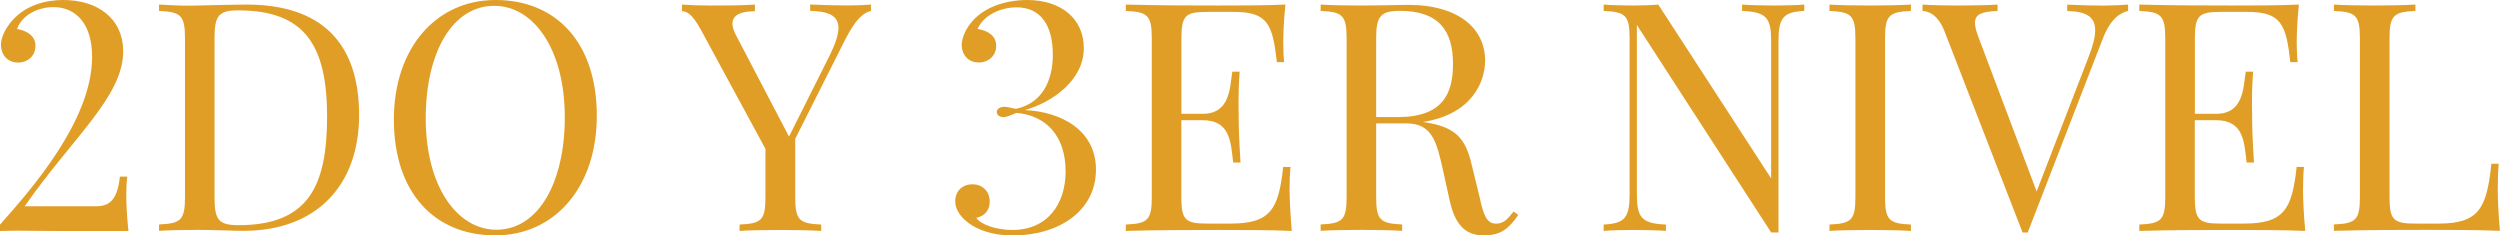
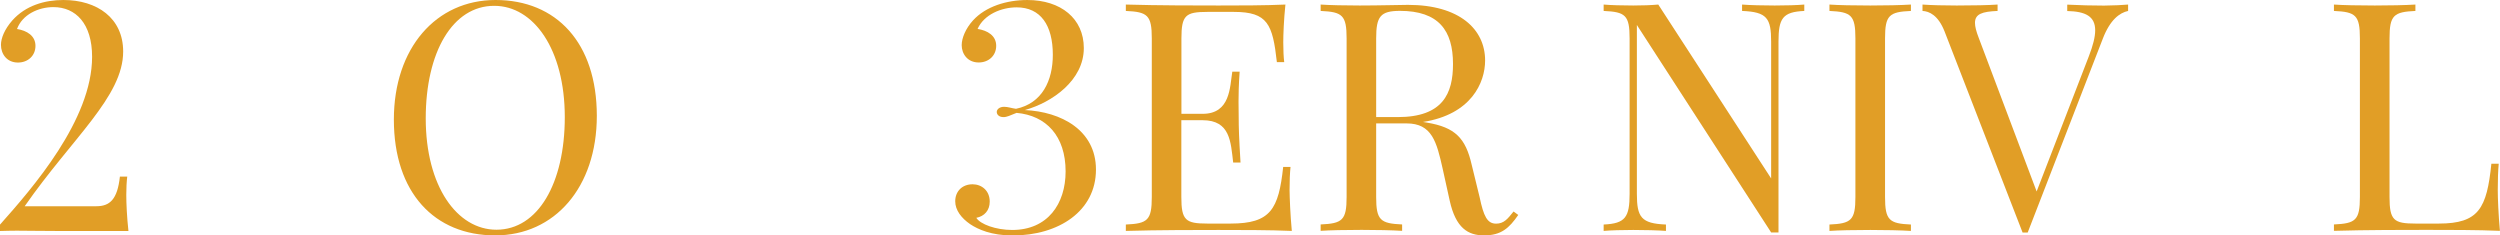
<svg xmlns="http://www.w3.org/2000/svg" version="1.1" x="0px" y="0px" width="312.99px" height="29.48px" viewBox="0 0 312.99 29.48" style="enable-background:new 0 0 312.99 29.48;" xml:space="preserve">
  <style type="text/css">
	.st0{fill:#E19E26;}
</style>
  <defs>
</defs>
  <g>
    <path class="st0" d="M15.42,6.45c0,5.65-6.37,10.81-12.33,19.37h8.97c1.68,0,2.64-0.84,2.95-3.71h0.92   c-0.08,0.61-0.12,1.52-0.12,2.29c0,1.08,0.08,2.8,0.27,4.52h-8.6c-2.35,0-3.97-0.04-5.39-0.04c-0.72,0-1.39,0.02-2.09,0.04v-0.8   c4.05-4.55,11.53-13.1,11.53-21.01c0-4.16-2.05-6.22-4.85-6.22c-1.88,0-3.89,0.94-4.55,2.74c1.23,0.2,2.31,0.84,2.31,2.11   c0,1.25-0.96,2.09-2.19,2.09c-1.41,0-2.13-1.09-2.13-2.21c0-0.84,0.45-1.95,1.41-3.05C3.21,0.68,5.61,0,7.94,0   C12.14,0,15.42,2.25,15.42,6.45z" />
-     <path class="st0" d="M44.96,14.42c0,8.72-5.28,14.48-14.48,14.48c-1.21,0-3.89-0.12-5.61-0.12c-1.88,0-3.85,0.04-4.96,0.12v-0.8   c2.72-0.12,3.25-0.53,3.25-3.44V4.81c0-2.91-0.53-3.32-3.25-3.44v-0.8c0.92,0.06,2.42,0.14,3.91,0.14c0.33,0,0.65-0.02,0.98-0.02   c1.84-0.04,4.52-0.12,6.04-0.12C40.37,0.57,44.96,5.49,44.96,14.42z M26.86,4.73v20.02c0,2.79,0.53,3.44,3.01,3.44   c8.72,0,11.08-4.89,11.08-13.6c0-8.97-2.83-13.29-11.12-13.29C27.39,1.29,26.86,1.97,26.86,4.73z" />
    <path class="st0" d="M74.72,14.5c0,8.95-5.28,14.97-12.72,14.97c-7.6,0-12.69-5.34-12.69-14.5C49.31,6.02,54.59,0,62.04,0   C69.64,0,74.72,5.34,74.72,14.5z M53.3,14.82c0,8.52,3.93,13.94,8.85,13.94c5.2,0,8.56-5.81,8.56-14.09   c0-8.52-3.91-13.94-8.83-13.94C56.66,0.72,53.3,6.53,53.3,14.82z" />
-     <path class="st0" d="M109.04,0.57v0.8c-1.04,0.23-1.99,1.19-3.21,3.56l-6.27,12.45v7.29c0,2.91,0.51,3.32,3.25,3.44v0.8   c-1.25-0.08-3.25-0.12-5.08-0.12c-2.09,0-4.01,0.04-5.14,0.12v-0.8c2.74-0.12,3.24-0.53,3.24-3.44v-6.04L87.71,3.66   c-1.09-1.97-1.76-2.25-2.33-2.25V0.57c1.04,0.08,2.15,0.12,3.52,0.12c1.76,0,3.89,0,5.61-0.12v0.84c-1.52,0-2.81,0.35-2.81,1.54   c0,0.37,0.12,0.82,0.41,1.39l6.67,12.76l5.1-10.17c0.74-1.5,1.09-2.62,1.09-3.44c0-1.58-1.31-2.07-3.54-2.13v-0.8   c1.52,0.08,3.21,0.12,4.61,0.12C107.4,0.68,108.24,0.64,109.04,0.57z" />
    <path class="st0" d="M135.69,6.02c0,4.03-3.95,6.8-7.39,7.76c4.55,0.2,8.91,2.52,8.91,7.45c0,5.2-4.67,8.25-10.44,8.25   c-2.64,0-4.32-0.76-5.3-1.41c-1.11-0.76-1.88-1.76-1.88-2.87c0-1.25,0.88-2.13,2.17-2.13c1.15,0,2.15,0.8,2.15,2.17   c0,1.11-0.68,1.84-1.68,2.03c0.49,0.8,2.44,1.52,4.5,1.52c4.44,0,6.68-3.28,6.68-7.33c0-4.44-2.44-7-6.14-7.33   c-0.84,0.33-1.19,0.53-1.64,0.53c-0.55,0-0.84-0.31-0.84-0.65c0-0.31,0.33-0.64,0.92-0.64c0.49,0,0.94,0.18,1.49,0.25   c3.28-0.68,4.61-3.54,4.61-6.76c0-3.69-1.52-5.94-4.53-5.94c-1.92,0-4.09,0.9-4.89,2.7c1.25,0.2,2.33,0.84,2.33,2.11   c0,1.25-0.96,2.09-2.19,2.09c-1.41,0-2.13-1.09-2.13-2.17c0-0.88,0.49-2.07,1.41-3.09c1.6-1.76,4.24-2.56,6.8-2.56   C132.82,0,135.69,2.33,135.69,6.02z" />
    <path class="st0" d="M161.73,28.91c-2.72-0.12-6.49-0.12-9.17-0.12c-2.4,0-7.68,0-11.61,0.12v-0.8c2.72-0.12,3.25-0.53,3.25-3.44   V4.81c0-2.91-0.53-3.32-3.25-3.44v-0.8c3.93,0.12,9.21,0.12,11.61,0.12c2.44,0,5.88,0,8.37-0.12c-0.2,1.88-0.27,3.81-0.27,4.73   c0,0.96,0.04,1.88,0.12,2.48h-0.92c-0.53-4.73-1.13-6.29-5.38-6.29h-3.32c-2.72,0-3.25,0.41-3.25,3.32v9.44h2.66   c3.48,0,3.4-3.36,3.71-5.28h0.92c-0.12,1.7-0.14,2.85-0.14,3.77c0,0.74,0.02,1.33,0.02,1.92c0,1.31,0.04,2.64,0.23,5.69h-0.92   c-0.31-2.56-0.35-5.3-3.83-5.3h-2.66v9.62c0,2.91,0.53,3.32,3.25,3.32h2.93c5,0,6-1.8,6.57-7.09h0.92   c-0.08,0.72-0.12,1.78-0.12,2.89C161.46,24.78,161.54,26.88,161.73,28.91z" />
    <path class="st0" d="M190.08,26.91c-1.13,1.64-2.13,2.56-4.28,2.56c-2.01,0-3.54-0.92-4.3-4.34l-0.88-3.99   c-0.76-3.4-1.35-5.69-4.52-5.69h-3.81v9.21c0,2.91,0.53,3.32,3.25,3.44v0.8c-1.23-0.08-3.25-0.12-5.08-0.12   c-2.07,0-4.01,0.04-5.12,0.12v-0.8c2.72-0.12,3.25-0.53,3.25-3.44V4.81c0-2.91-0.53-3.32-3.25-3.44v-0.8   c1.11,0.08,3.13,0.12,4.89,0.12c2.52,0,5.08-0.08,6.04-0.08c6.45,0,9.66,3.05,9.66,6.96c0,2.78-1.74,6.76-7.78,7.7l0.49,0.08   c3.56,0.59,4.85,1.96,5.61,5.28l1,4.09c0.49,2.33,0.94,3.28,2.05,3.28c0.98,0,1.45-0.59,2.19-1.52L190.08,26.91z M172.29,4.81v9.85   h2.7c5.67,0,6.92-2.97,6.92-6.65c0-4.2-1.8-6.65-6.65-6.65C172.82,1.37,172.29,2.05,172.29,4.81z" />
    <path class="st0" d="M225.9,1.37c-2.72,0.12-3.24,0.92-3.24,3.85V29.1h-0.92L204.93,3.13v21.13c0,2.93,0.53,3.73,3.64,3.85v0.8   c-0.96-0.08-2.72-0.12-4.09-0.12c-1.35,0-2.83,0.04-3.71,0.12v-0.8c2.72-0.12,3.25-0.92,3.25-3.85V4.81c0-2.91-0.53-3.32-3.25-3.44   v-0.8c0.88,0.08,2.37,0.12,3.71,0.12c1.17,0,2.25-0.04,3.13-0.12l14.13,21.77V5.22c0-2.93-0.51-3.73-3.64-3.85v-0.8   c0.96,0.08,2.72,0.12,4.08,0.12c1.35,0,2.83-0.04,3.71-0.12V1.37z" />
    <path class="st0" d="M239.24,1.37C236.52,1.49,236,1.9,236,4.81v19.86c0,2.91,0.53,3.32,3.24,3.44v0.8   c-1.23-0.08-3.24-0.12-5.08-0.12c-2.07,0-4.01,0.04-5.12,0.12v-0.8c2.72-0.12,3.25-0.53,3.25-3.44V4.81c0-2.91-0.53-3.32-3.25-3.44   v-0.8c1.11,0.08,3.05,0.12,5.12,0.12c1.84,0,3.85-0.04,5.08-0.12V1.37z" />
    <path class="st0" d="M266.43,0.57v0.8c-1.05,0.23-2.25,1.08-3.17,3.48l-9.4,24.26h-0.33c-0.12,0-0.2,0-0.31,0l-9.77-25.18   c-0.8-2.03-1.92-2.52-2.76-2.56v-0.8c1.08,0.08,2.76,0.12,4.28,0.12c2.07,0,4.01-0.04,5.12-0.12v0.8   c-1.92,0.08-2.83,0.37-2.83,1.49c0,0.47,0.16,1.08,0.47,1.88l7.25,19.23l6.53-16.91c0.53-1.37,0.8-2.44,0.8-3.26   c0-1.76-1.21-2.37-3.5-2.42v-0.8c1.53,0.08,3.21,0.12,4.61,0.12C264.79,0.68,265.63,0.64,266.43,0.57z" />
-     <path class="st0" d="M288.61,28.91c-2.72-0.12-6.49-0.12-9.17-0.12c-2.4,0-7.68,0-11.61,0.12v-0.8c2.72-0.12,3.25-0.53,3.25-3.44   V4.81c0-2.91-0.53-3.32-3.25-3.44v-0.8c3.93,0.12,9.21,0.12,11.61,0.12c2.44,0,5.88,0,8.37-0.12c-0.2,1.88-0.27,3.81-0.27,4.73   c0,0.96,0.04,1.88,0.12,2.48h-0.92c-0.53-4.73-1.13-6.29-5.38-6.29h-3.32c-2.72,0-3.25,0.41-3.25,3.32v9.44h2.66   c3.48,0,3.4-3.36,3.71-5.28h0.92c-0.12,1.7-0.14,2.85-0.14,3.77c0,0.74,0.02,1.33,0.02,1.92c0,1.31,0.04,2.64,0.23,5.69h-0.92   c-0.31-2.56-0.35-5.3-3.83-5.3h-2.66v9.62c0,2.91,0.53,3.32,3.25,3.32h2.93c5,0,6-1.8,6.57-7.09h0.92   c-0.08,0.72-0.12,1.78-0.12,2.89C288.33,24.78,288.41,26.88,288.61,28.91z" />
    <path class="st0" d="M302.41,1.37c-2.72,0.12-3.25,0.53-3.25,3.44v19.86c0,2.91,0.53,3.32,3.25,3.32h2.93c5,0,6-1.92,6.57-7.49   h0.92c-0.08,0.84-0.12,1.99-0.12,3.28c0,1,0.08,3.09,0.27,5.12c-2.72-0.12-6.49-0.12-9.17-0.12c-2.4,0-7.68,0-11.61,0.12v-0.8   c2.72-0.12,3.25-0.53,3.25-3.44V4.81c0-2.91-0.53-3.32-3.25-3.44v-0.8c1.11,0.08,3.05,0.12,5.12,0.12c1.84,0,3.85-0.04,5.08-0.12   V1.37z" />
  </g>
</svg>